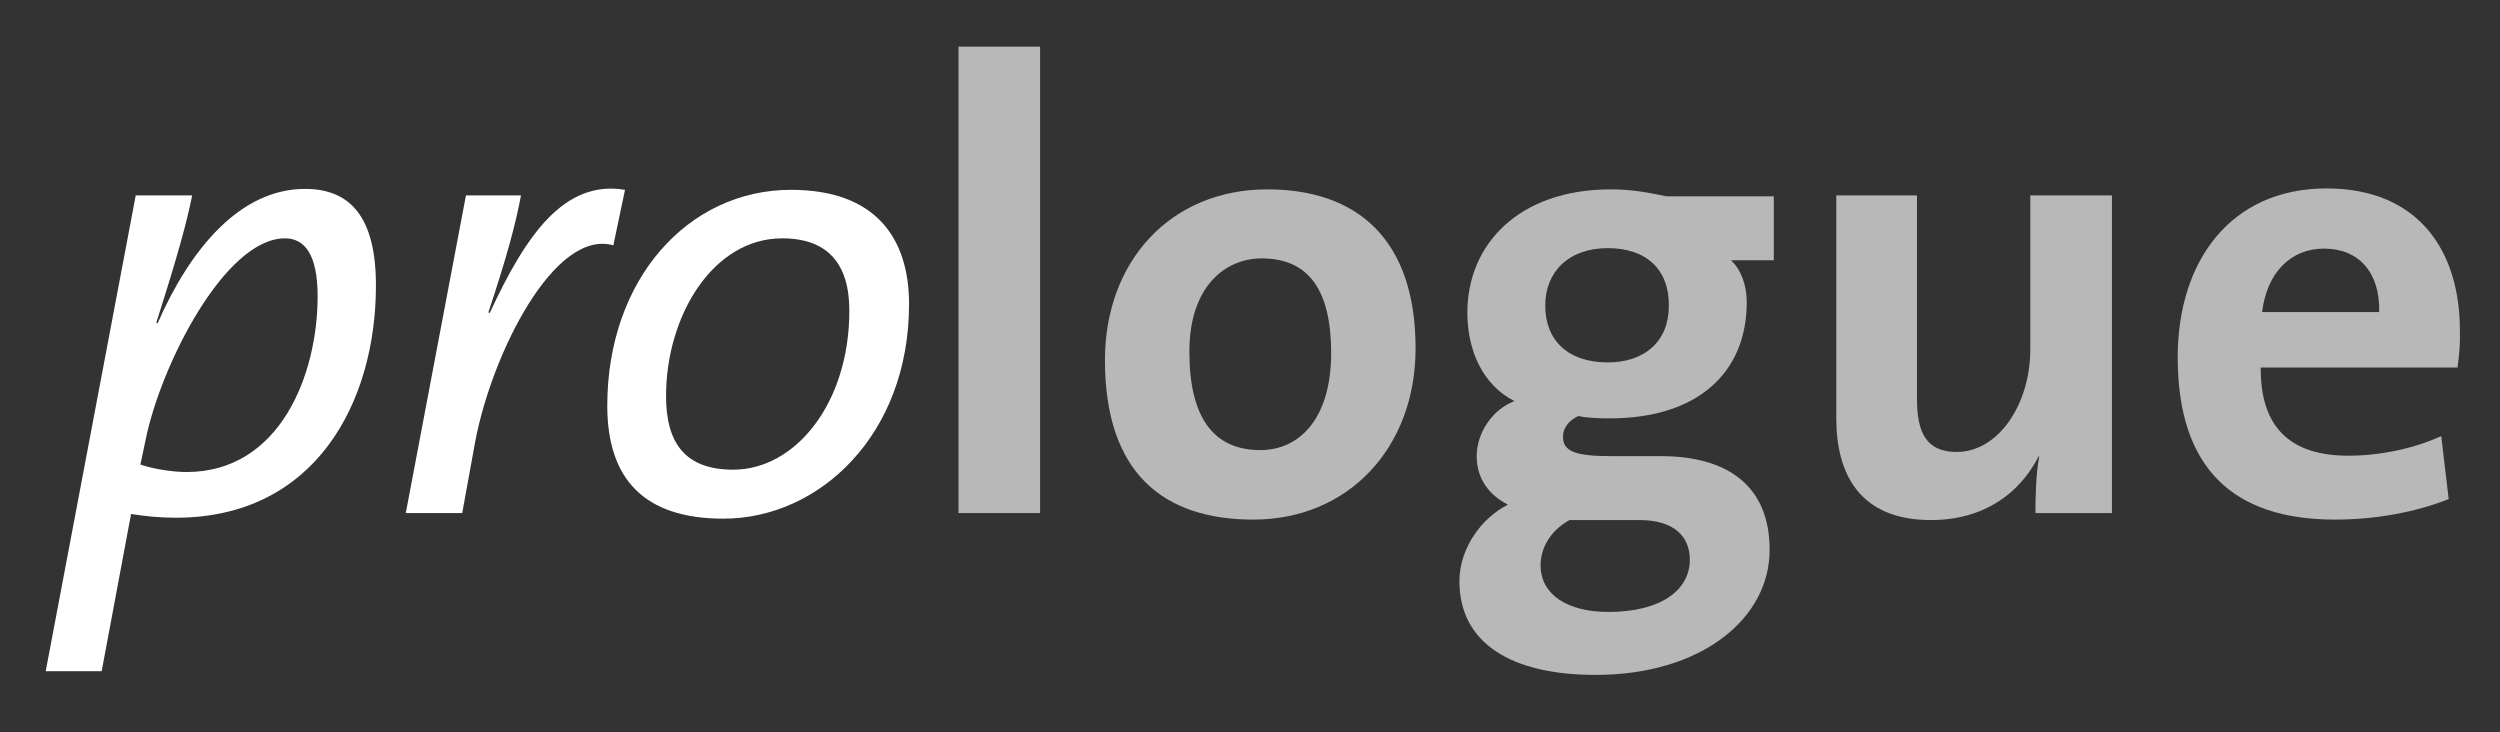
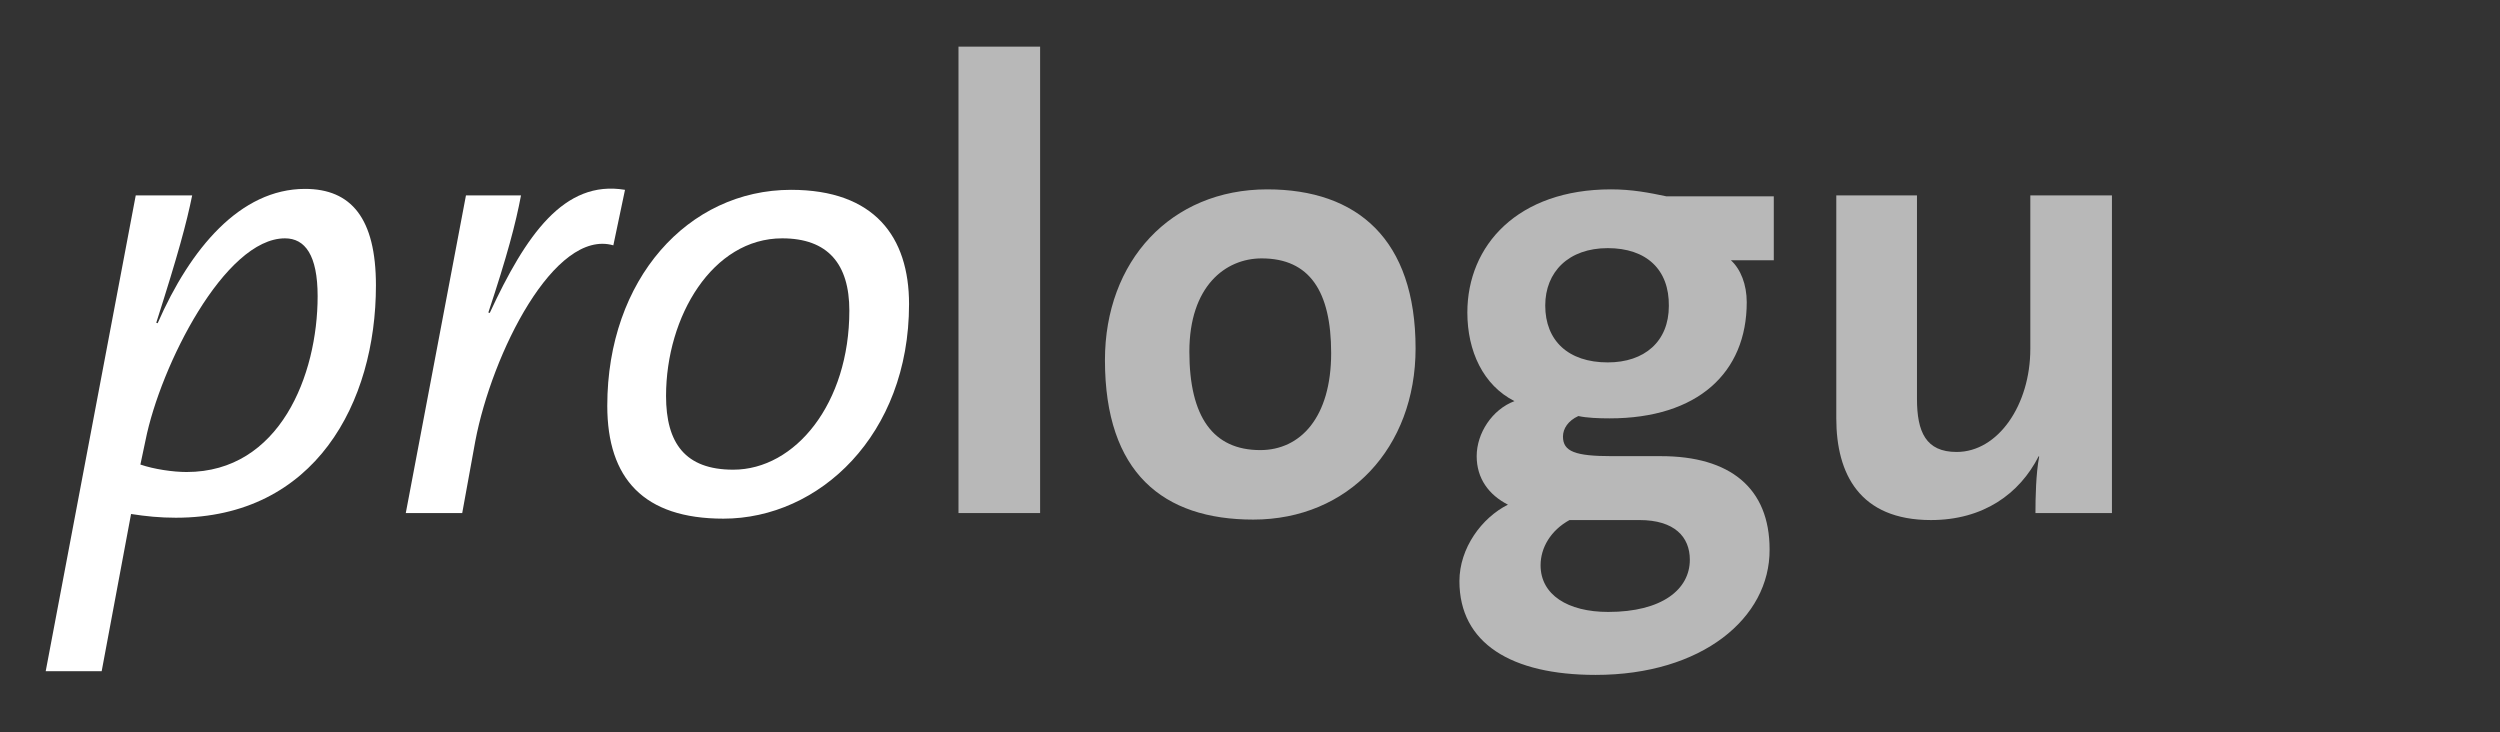
<svg xmlns="http://www.w3.org/2000/svg" version="1.1" id="Layer_1" x="0px" y="0px" viewBox="0 0 536 157" style="enable-background:new 0 0 536 157;" xml:space="preserve">
  <rect x="0" y="0" width="536" height="157" fill="#333333" stroke="none" />
  <style type="text/css">
	.st0{enable-background:new    ;}
	.st1{fill:#FFFFFF;}
	.st2{opacity:0.65;enable-background:new    ;}
</style>
  <g class="st0">
    <path class="st1" d="M37.7,111c-3.4,0-6.4-0.3-9.6-0.8l-6.3,33.7h-12l19.3-102h12.1c-1.2,5.9-3,12.6-7.7,27.3l0.3,0.1   c7-16,17.7-28.8,31.6-28.8c9.9,0,15.2,6.3,15.2,20.7C80.6,86.3,67.6,111,37.7,111z M61.1,51.1c-12.9,0-26.7,27.3-29.9,43.3   l-1.1,5.2c2.9,1,7,1.6,9.9,1.6c20,0,28.1-20.8,28.1-37.7C68.1,54.7,65.4,51.1,61.1,51.1z" />
    <path class="st1" d="M131.5,52.6c-12.6-3.6-26,23.1-29.6,42L99.1,110H87l12.9-68.1h11.8c-1.1,5.9-3,13.1-7,25.1l0.3,0.1   c7.7-16.6,15.9-28.6,29-26.4L131.5,52.6z" />
    <path class="st1" d="M155.1,111.2c-17.1,0-24.9-8.6-24.9-24.2c0-27.1,17.3-46.3,39.4-46.3c17.9,0,25.3,10.1,25.3,24.5   C194.9,93.3,175.6,111.2,155.1,111.2z M167.7,51.1c-14.9,0-24.9,16.7-24.9,33.8c0,10.1,4.1,15.8,14.4,15.8   c13.3,0,24.9-14.2,24.9-34.1C182.1,56.6,177.5,51.1,167.7,51.1z" />
  </g>
  <g class="st2">
    <path class="st1" d="M205.5,110V10H223v100H205.5z" />
    <path class="st1" d="M268.7,111.4c-19.3,0-31.8-10-31.8-34.2c0-21.2,14.1-36.6,34.8-36.6c19.3,0,31.8,10.7,31.8,34.1   C303.5,96,289.1,111.4,268.7,111.4z M270.5,55.4c-7.8,0-15.5,6-15.5,20s5.1,21.1,15.2,21.1c8.6,0,15.2-7,15.2-20.8   C285.4,62.5,280.8,55.4,270.5,55.4z" />
    <path class="st1" d="M342.1,144.7c-18.1,0-29.2-6.8-29.2-20.1c0-7.1,4.8-13.6,10.4-16.4c-4.1-2.1-6.7-5.6-6.7-10.4   c0-4.9,3.3-10,8.1-11.8c-6.7-3.4-10.1-10.7-10.1-19c0-14.4,10.8-26.4,30.8-26.4c4.5,0,8.1,0.7,11.9,1.5h23v13.7h-9.2   c2.1,1.9,3.4,5.2,3.4,9c0,15.1-10.5,24.9-29.4,24.9c-2.3,0-4.9-0.1-6.7-0.5c-2.2,1-3.3,2.7-3.3,4.4c0,3.2,2.6,4.2,10.5,4.2h10.5   c14.8,0,23.3,6.8,23.3,20C379.5,132.5,364.9,144.7,342.1,144.7z M351.5,111.5h-11.9c-1,0-2.3,0-3.1,0c-4,2.2-6.2,5.9-6.2,9.7   c0,6.3,5.8,10,14.5,10c11.5,0,17.5-4.8,17.5-11.2C362.3,115.1,359,111.5,351.5,111.5z M344.7,53.2c-8.4,0-13.4,5.1-13.4,12.3   c0,7.5,4.9,12.2,13.4,12.2c7.9,0,13.1-4.5,13.1-12.1C357.9,57.8,353,53.2,344.7,53.2z" />
    <path class="st1" d="M436.4,110c0-3.2,0.1-8.5,0.8-12.1l-0.1-0.1c-4.1,8.1-11.9,13.7-23.1,13.7c-15.3,0-20.3-9.9-20.3-21.8V41.9   H411v43.6c0,7.1,1.9,11.4,8.5,11.4c8.9,0,15.8-10.1,15.8-22.1V41.9h17.5V110H436.4z" />
-     <path class="st1" d="M526.9,78.8h-42.2c-0.1,12.7,6.2,18.9,18.8,18.9c6.7,0,14-1.5,19.9-4.2L525,107c-7.3,2.9-15.9,4.4-24.4,4.4   c-21.6,0-33.7-10.8-33.7-34.8c0-20.8,11.5-36.2,31.9-36.2c19.9,0,28.6,13.6,28.6,30.4C527.5,73.2,527.3,75.9,526.9,78.8z    M498.3,53.3c-7.3,0-12.3,5.3-13.3,13.6h25.1C510.3,58.4,505.7,53.3,498.3,53.3z" />
  </g>
</svg>